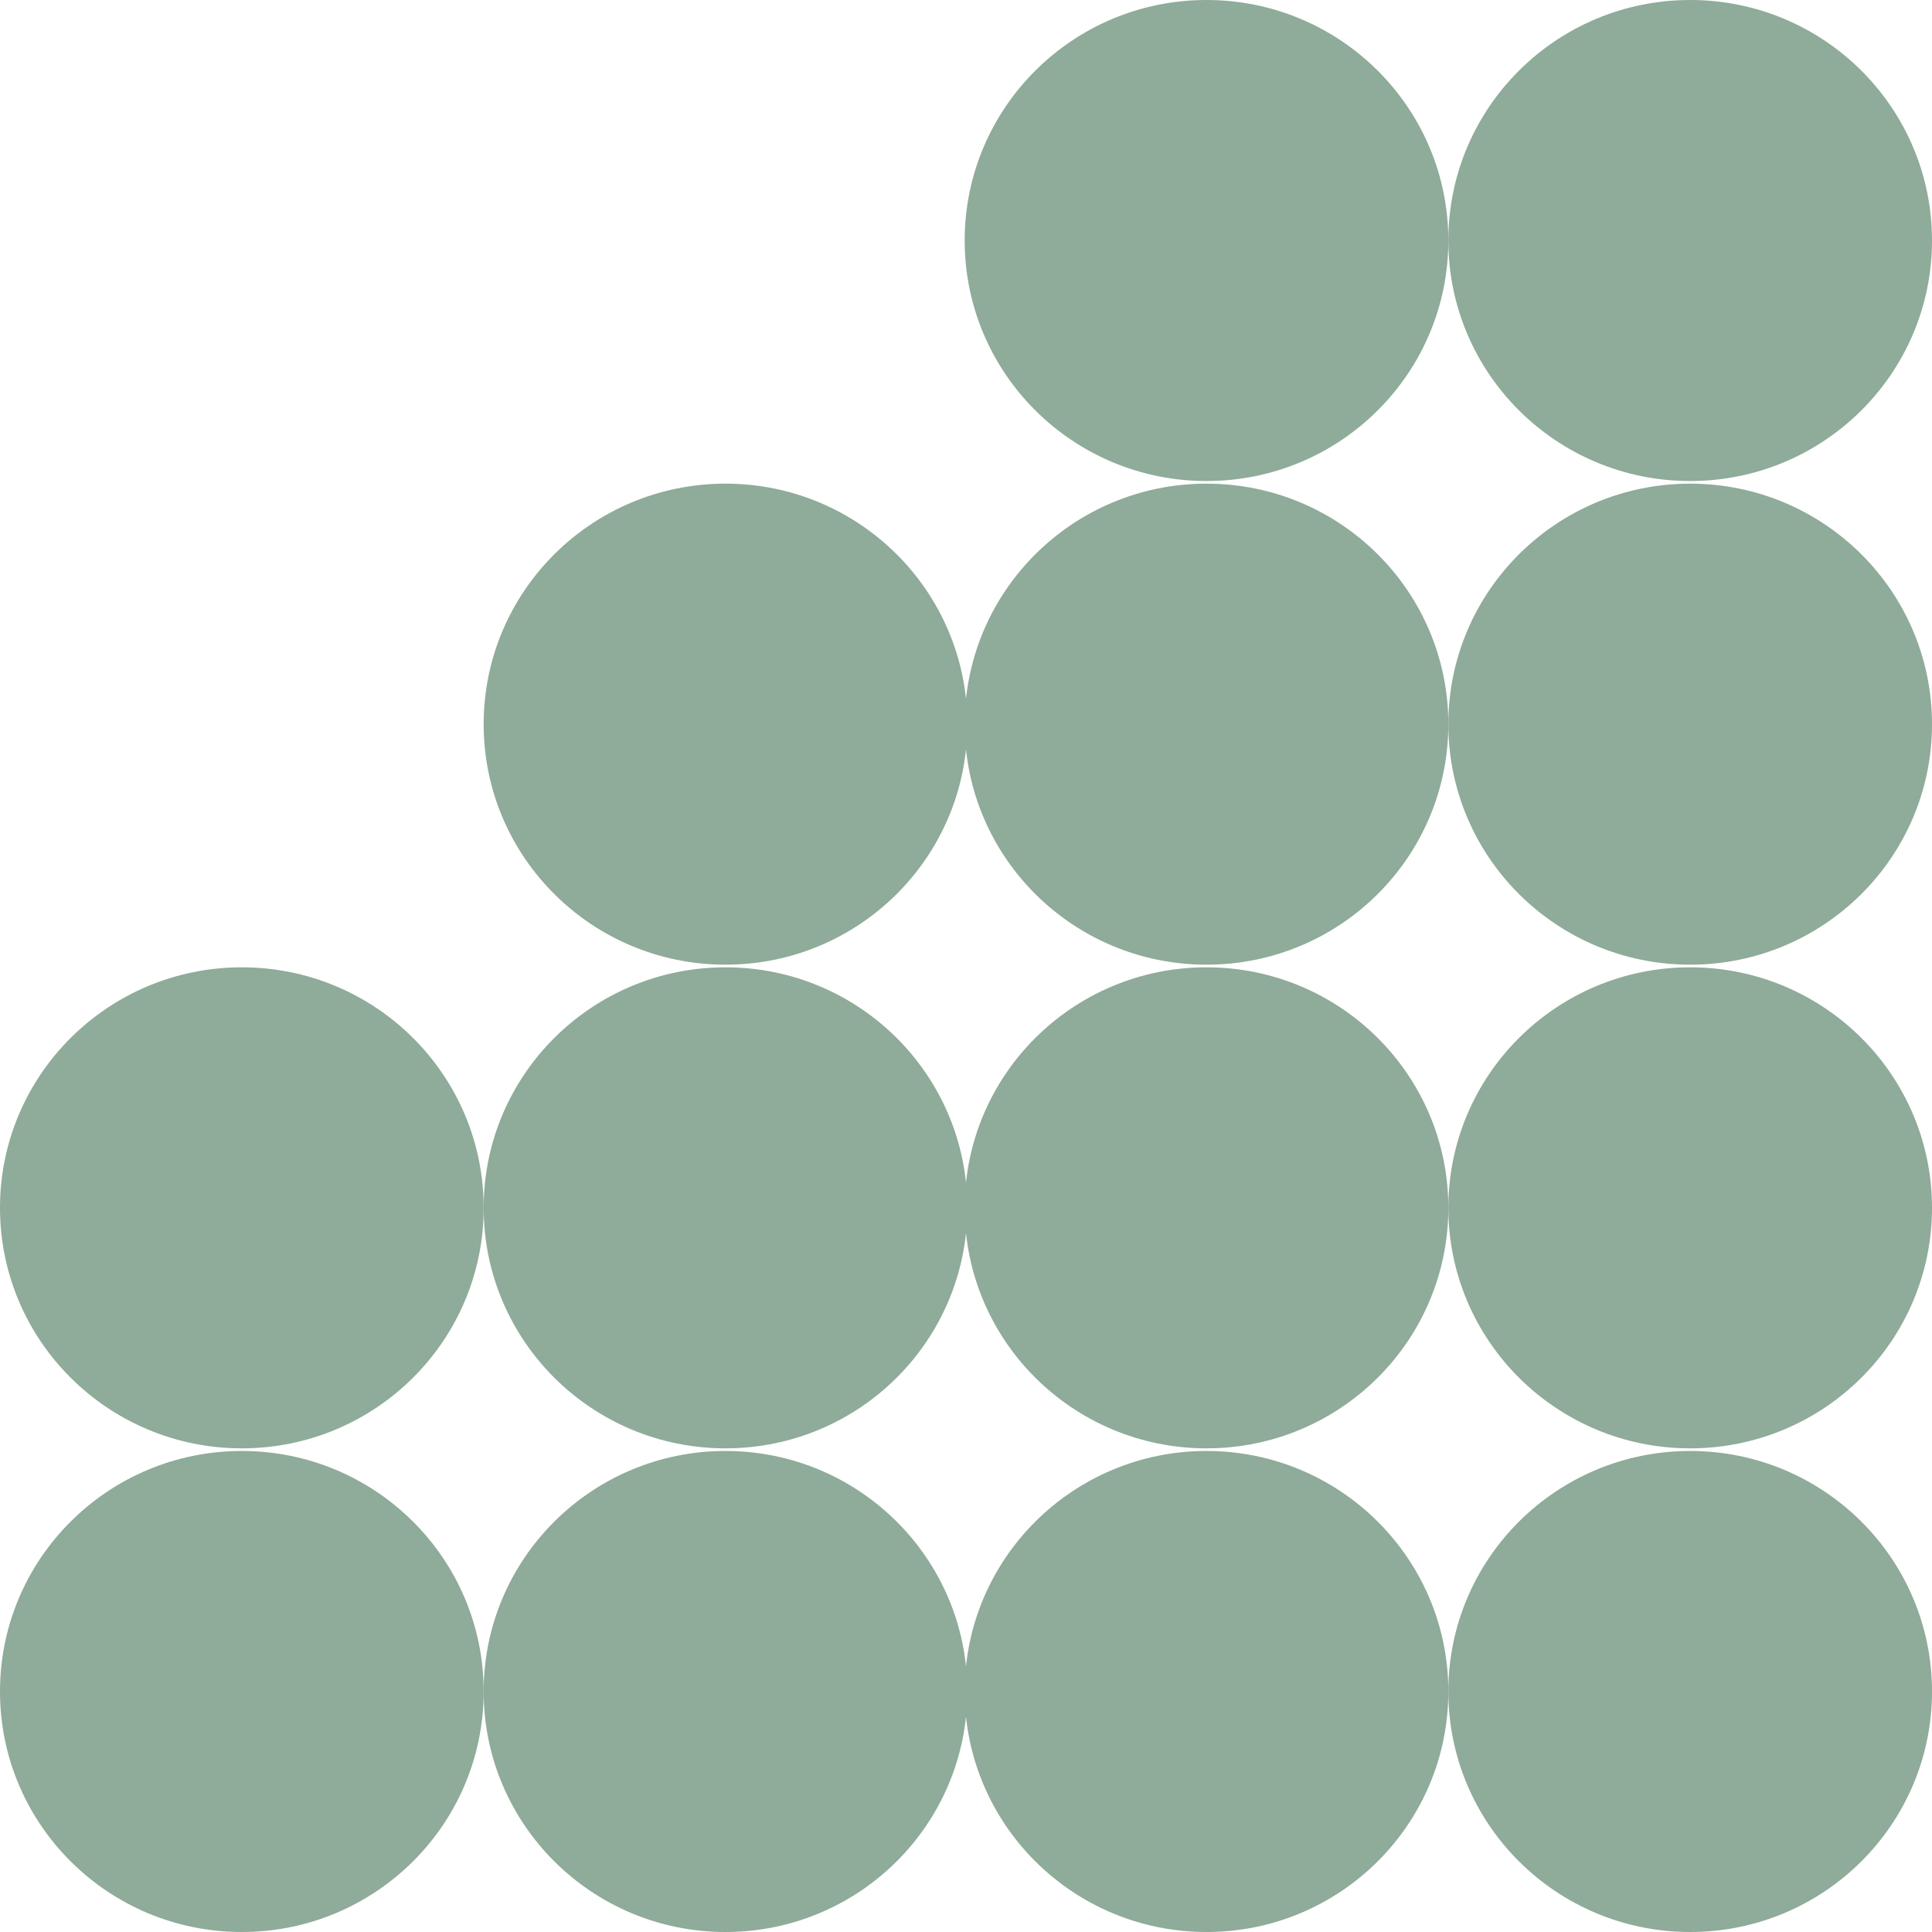
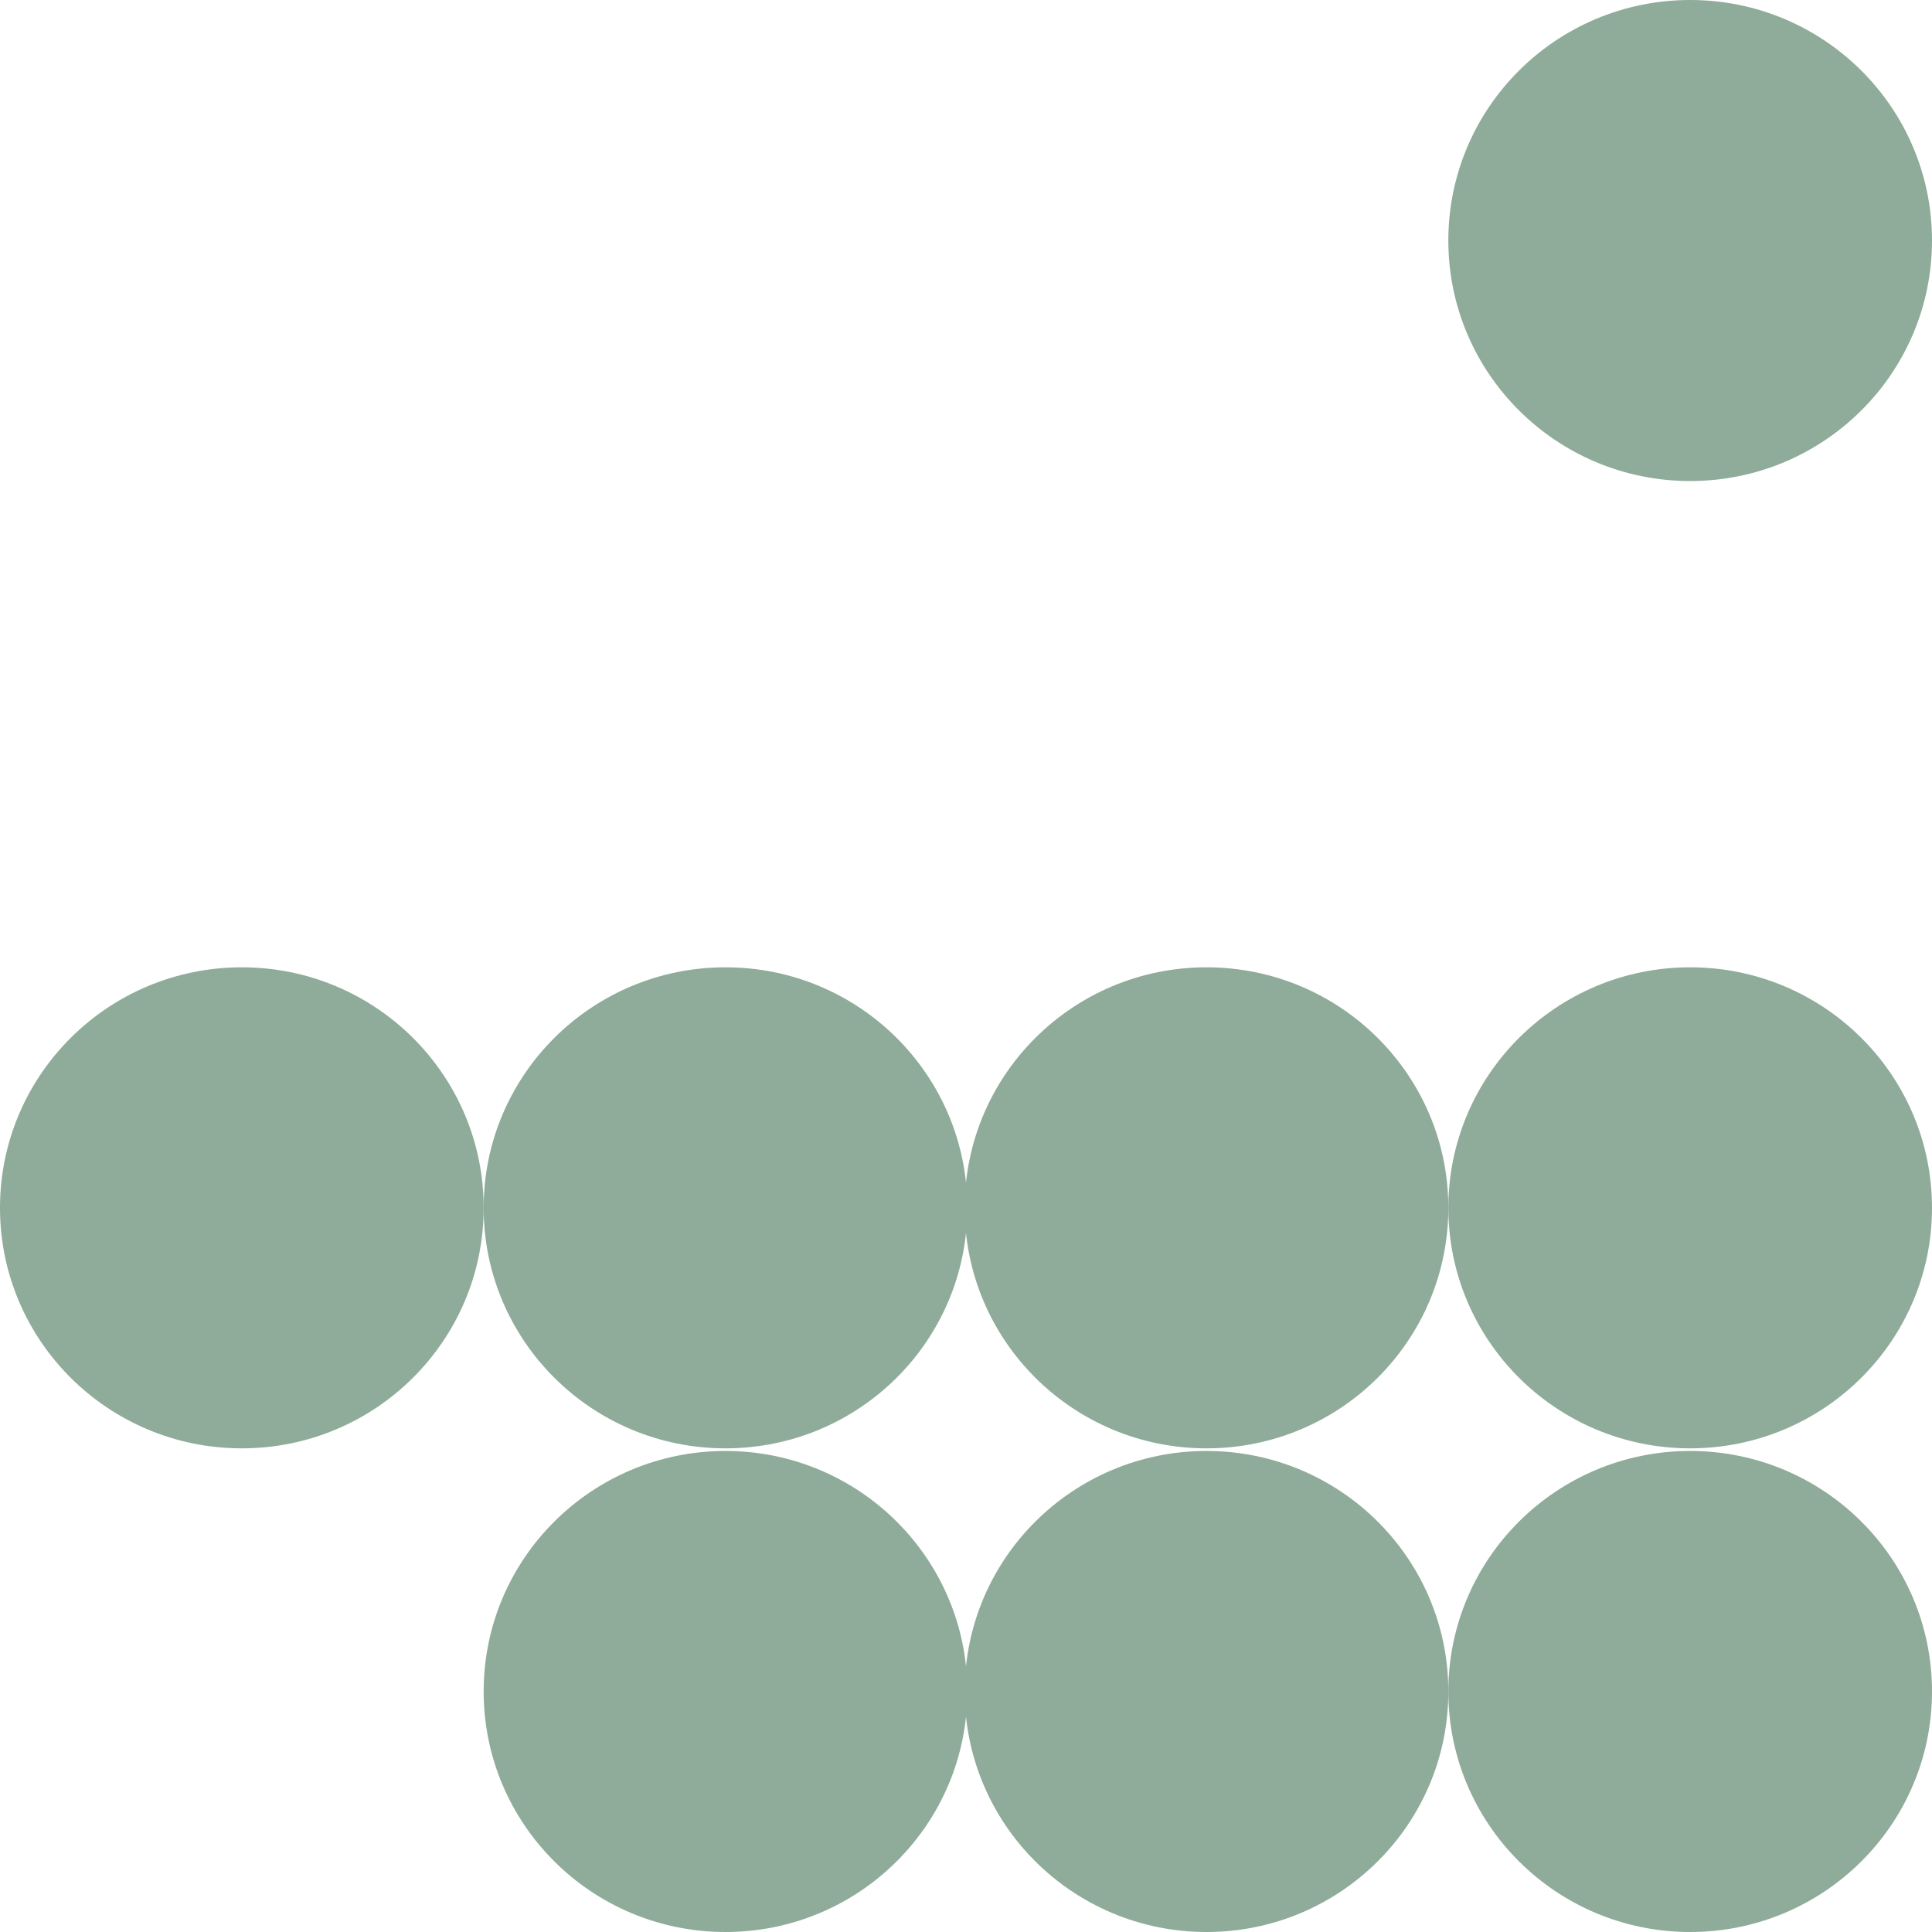
<svg xmlns="http://www.w3.org/2000/svg" width="735px" height="735px" viewBox="0 0 735 735" version="1.1">
  <title>Group 2</title>
  <g id="UI---DESKTOP" stroke="none" stroke-width="1" fill="none" fill-rule="evenodd">
    <g id="Group-2" fill="#8FAB99">
      <ellipse id="Oval-Copy" cx="643" cy="459.5" rx="92" ry="91.5" />
      <ellipse id="Oval-Copy-2" cx="459" cy="459.5" rx="92" ry="91.5" />
      <ellipse id="Oval-Copy-3" cx="276" cy="459.5" rx="92" ry="91.5" />
      <ellipse id="Oval-Copy-4" cx="92" cy="459.5" rx="92" ry="91.5" />
      <ellipse id="Oval-Copy" cx="643" cy="643.5" rx="92" ry="91.5" />
      <ellipse id="Oval-Copy-2" cx="459" cy="643.5" rx="92" ry="91.5" />
      <ellipse id="Oval-Copy-3" cx="276" cy="643.5" rx="92" ry="91.5" />
-       <ellipse id="Oval-Copy-4" cx="92" cy="643.5" rx="92" ry="91.5" />
-       <ellipse id="Oval-Copy" cx="643" cy="275.5" rx="92" ry="91.5" />
-       <ellipse id="Oval-Copy-2" cx="459" cy="275.5" rx="92" ry="91.5" />
-       <ellipse id="Oval-Copy-3" cx="276" cy="275.5" rx="92" ry="91.5" />
      <ellipse id="Oval-Copy" cx="643" cy="91.5" rx="92" ry="91.5" />
-       <ellipse id="Oval-Copy-2" cx="459" cy="91.5" rx="92" ry="91.5" />
    </g>
  </g>
</svg>